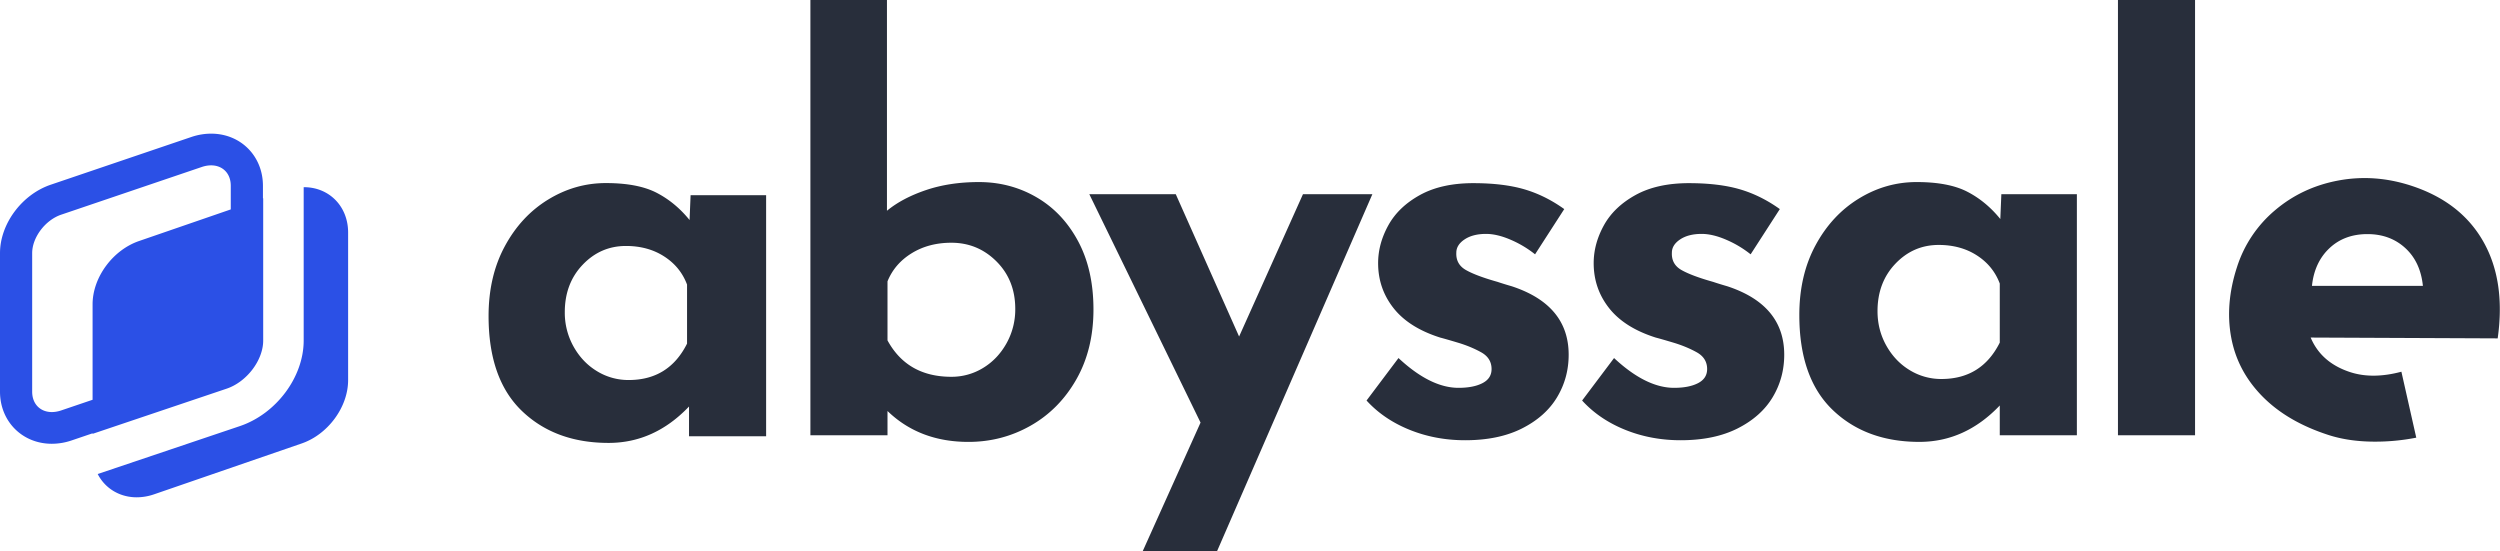
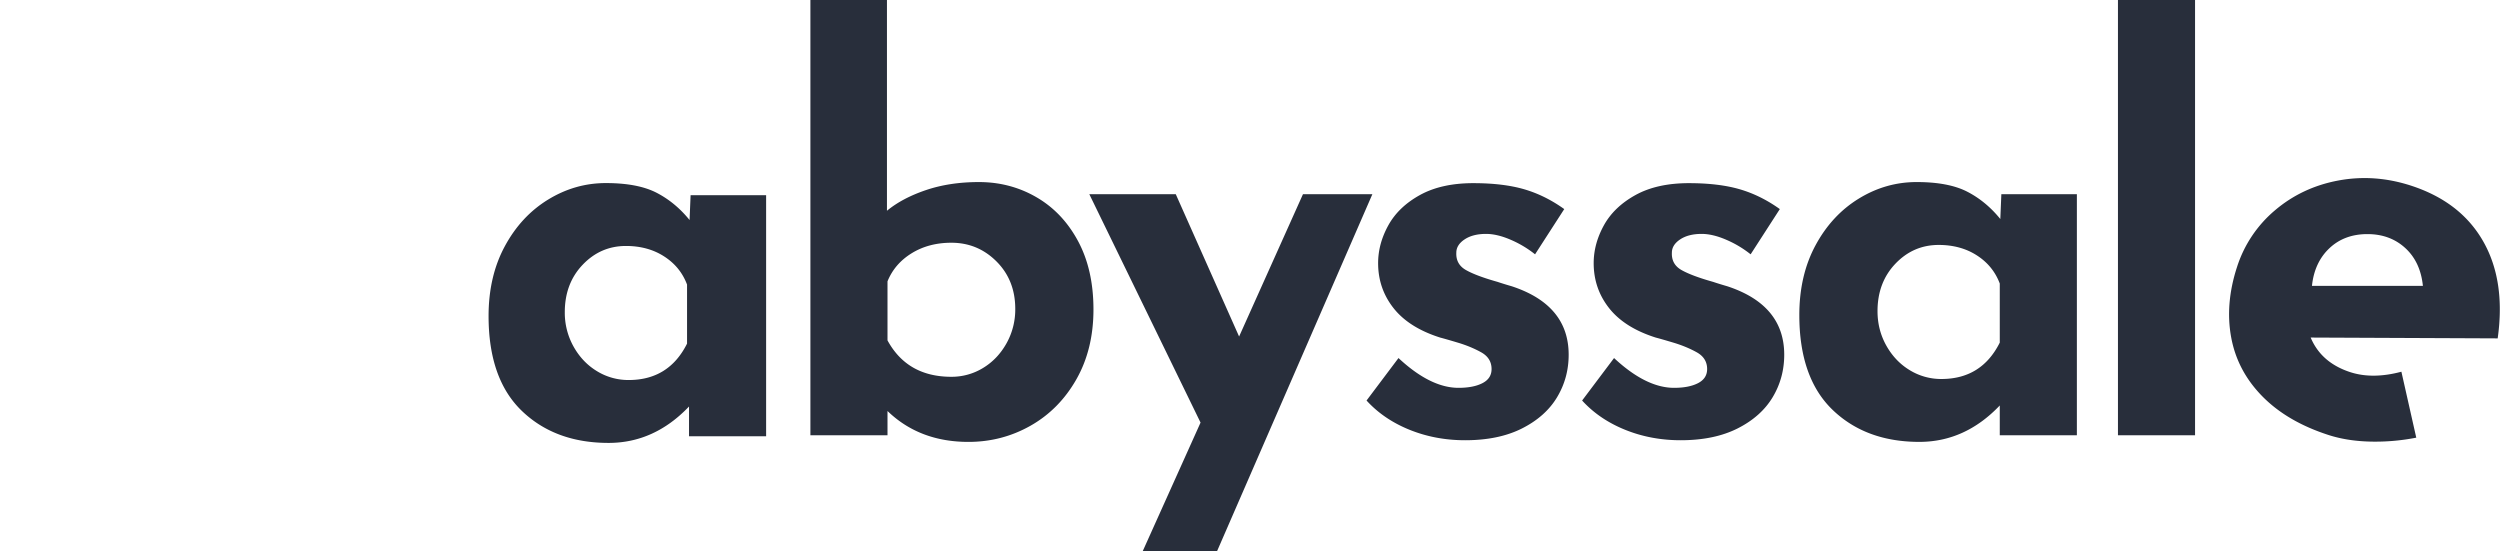
<svg xmlns="http://www.w3.org/2000/svg" width="2413" height="532">
  <g fill="none" fill-rule="evenodd">
    <path d="M2268.54 359.22c14.31 4.64 30.74 4.5 49.29-.44l14.35 63.65a204.79 204.79 0 01-44.17 3.8c-14.96-.33-28.57-2.48-40.83-6.47-26.57-8.63-47.84-21.12-63.8-37.46-15.98-16.34-25.93-35.27-29.86-56.77-3.94-21.5-2.07-44.06 5.6-67.65a118.78 118.78 0 0136.78-54.97c17.41-14.76 37.75-24.32 61-28.67 23.26-4.35 46.64-2.71 70.15 4.92 32.02 10.4 55.27 28.36 69.77 53.87 14.5 25.5 19.15 56.7 13.94 93.57l-180.5-.8c6.79 16.19 19.55 27.33 38.28 33.42zm-20.21-119.61c-9.64 9.1-15.25 21.21-16.83 36.33h107.09c-1.58-15.44-7.27-27.62-17.06-36.57s-21.95-13.42-36.48-13.42c-14.85 0-27.1 4.56-36.72 13.66zm-204.08 180.51h74.41V0h-74.41v420.12zM782.2 0v420.12h74.42V396.7c20.55 19.88 46.6 29.82 78.13 29.82 21.62 0 41.64-5.24 60.06-15.7 18.43-10.48 33.14-25.39 44.12-44.73 10.98-19.35 16.48-41.8 16.48-67.36 0-25.56-4.96-47.57-14.88-66.03-9.92-18.46-23.3-32.57-40.14-42.33-16.83-9.76-35.34-14.64-55.54-14.64-18.78 0-35.79 2.57-51.03 7.72-15.23 5.15-27.81 11.8-37.73 19.97V0H782.2zm74.42 328.54v-56.98c4.6-11.36 12.4-20.4 23.39-27.16 10.98-6.74 23.74-10.11 38.26-10.11 17.01 0 31.54 6.03 43.59 18.1 12.05 12.07 18.07 27.34 18.07 45.8a66.93 66.93 0 01-8.5 33.28c-5.67 10.11-13.2 18.01-22.6 23.7a57.99 57.99 0 01-30.56 8.51c-28.34 0-48.9-11.71-61.65-35.14zm937.5-136.85c-17.37 10.65-31.28 25.65-41.73 45-10.46 19.34-15.68 41.8-15.68 67.35 0 40.47 10.72 71 32.15 91.59 21.44 20.59 49.35 30.88 83.72 30.88 29.4 0 55.28-11.71 77.6-35.14v28.75h74.42V187.43h-72.9l-.99 23.97c-9.21-11.37-19.84-20.15-31.89-26.36-12.05-6.22-28.35-9.32-48.9-9.32-19.84 0-38.45 5.32-55.8 15.97zm49.16 165.6c-9.4-5.68-16.92-13.58-22.6-23.7-5.66-10.11-8.5-21.2-8.5-33.27 0-18.46 5.76-33.73 17.28-45.8 11.51-12.07 25.42-18.1 41.72-18.1 14.18 0 26.49 3.37 36.94 10.12 10.46 6.74 17.8 15.8 22.06 27.15v56.98c-11.7 23.42-30.47 35.14-56.34 35.14a58 58 0 01-30.56-8.52zM528.97 192.68c-17.36 10.65-31.27 25.65-41.72 45-10.46 19.34-15.68 41.8-15.68 67.35 0 40.47 10.72 71 32.15 91.59 21.44 20.59 49.34 30.88 83.72 30.88 29.41 0 55.28-11.72 77.6-35.14v28.75h74.42V188.42h-72.9l-.99 23.96c-9.2-11.36-19.84-20.14-31.89-26.36-12.05-6.2-28.35-9.32-48.9-9.32-19.84 0-38.45 5.33-55.8 15.98zm47.27 165.6c-9.4-5.68-16.92-13.58-22.6-23.7a66.9 66.9 0 01-8.5-33.28c0-18.45 5.76-33.72 17.28-45.79 11.51-12.07 25.42-18.1 41.72-18.1 14.18 0 26.49 3.37 36.94 10.12 10.46 6.74 17.81 15.8 22.06 27.15v56.98c-11.7 23.42-30.47 35.14-56.34 35.14a57.98 57.98 0 01-30.56-8.52zm1002.38-170.05c-13.82 7.63-24.01 17.4-30.57 29.29-6.55 11.89-9.83 24.05-9.83 36.47 0 16.33 4.96 30.8 14.88 43.4 9.92 12.6 24.98 22.1 45.18 28.48 2.84.71 8.42 2.31 16.75 4.8 8.32 2.48 15.85 5.59 22.59 9.32 6.73 3.72 10.1 9.14 10.1 16.23 0 6.04-2.93 10.57-8.77 13.58-5.85 3.02-13.56 4.53-23.13 4.53-18.07 0-37.38-9.59-57.93-28.75l-30.83 41c10.98 12.07 24.8 21.47 41.46 28.22 16.65 6.74 34.55 10.11 53.68 10.11 21.62 0 39.95-3.81 55.02-11.44 15.05-7.64 26.3-17.66 33.75-30.09 7.44-12.42 11.16-26.09 11.16-41 0-31.95-18.25-53.96-54.75-66.02a364.33 364.33 0 01-7.17-2.14 299.23 299.23 0 01-6.65-2.13c-13.82-3.9-24-7.72-30.56-11.44-6.56-3.73-9.66-9.32-9.3-16.78 0-4.97 2.65-9.23 7.97-12.78 5.32-3.55 12.23-5.32 20.73-5.32 7.09 0 14.97 1.86 23.65 5.59a101.85 101.85 0 0123.66 14.11l28.17-43.66c-12.4-8.88-25.34-15.26-38.8-19.17-13.47-3.9-29.77-5.86-48.9-5.86-20.56 0-37.74 3.82-51.56 11.45zm-208.07 0c-13.82 7.63-24 17.4-30.56 29.29-6.56 11.89-9.83 24.05-9.83 36.47 0 16.33 4.96 30.8 14.88 43.4 9.92 12.6 24.98 22.1 45.18 28.48 2.83.71 8.42 2.31 16.74 4.8 8.33 2.48 15.86 5.59 22.6 9.32 6.72 3.72 10.1 9.14 10.1 16.23 0 6.04-2.93 10.57-8.78 13.58-5.85 3.02-13.55 4.53-23.12 4.53-18.07 0-37.38-9.59-57.94-28.75l-30.83 41c10.99 12.07 24.81 21.47 41.46 28.22 16.66 6.74 34.55 10.11 53.69 10.11 21.61 0 39.95-3.81 55.01-11.44 15.06-7.64 26.31-17.66 33.75-30.09 7.44-12.42 11.17-26.09 11.17-41 0-31.95-18.25-53.96-54.75-66.02a367.5 367.5 0 01-7.18-2.14 299.12 299.12 0 01-6.64-2.13c-13.82-3.9-24-7.72-30.56-11.44-6.56-3.73-9.66-9.32-9.3-16.78 0-4.97 2.65-9.23 7.97-12.78 5.31-3.55 12.22-5.32 20.73-5.32 7.08 0 14.97 1.86 23.65 5.59a101.85 101.85 0 0123.65 14.11l28.17-43.66c-12.4-8.88-25.33-15.26-38.8-19.17-13.46-3.9-29.76-5.86-48.9-5.86-20.55 0-37.74 3.82-51.56 11.45zm-112.92-.8l-61.65 137.38-61.13-137.38h-83.45l107.37 220.45-55.81 124.06h71.76l149.89-344.5h-66.98z" fill="#282E3B" />
-     <path d="M89.36 418.23l-20.17 6.85a59.62 59.62 0 01-19.17 3.25C21.5 428.33 0 406.7 0 378.03V244.36c0-28.2 21.05-56.6 48.97-66.08l135.63-46.03a59.62 59.62 0 0119.17-3.25c28.51 0 50.02 21.63 50.02 50.3v12.13l.24-.09v137.37c0 19-15.87 39.89-35.28 46.43l-129.39 43.6v-.5zm0-32.36v-92.12c0-12.69 4.66-25.94 13.13-37.33 8.27-11.14 19.5-19.56 31.6-23.74l88.65-30.55V179.3c0-12.07-7.96-19.7-18.97-19.7-2.85 0-5.9.51-9.07 1.59L59.08 207.2c-15.42 5.23-28.03 21.95-28.03 37.15v133.67c0 12.07 7.96 19.7 18.97 19.7 2.84 0 5.9-.51 9.06-1.58l30.28-10.28zm4.95 71.66l137.16-46.23c35.14-11.84 61.64-47.35 61.64-82.59V180.67h.3c11.85 0 22.7 4.46 30.55 12.56 7.77 8 12.04 19.05 12.04 31.14v142.55c0 12.69-4.66 25.94-13.13 37.33-8.27 11.14-19.5 19.57-31.6 23.74l-142.43 49.08a51.84 51.84 0 01-16.9 2.93c-11.84 0-22.69-4.46-30.55-12.56a41.08 41.08 0 01-7.08-9.91z" fill="#2B50E6" />
  </g>
</svg>